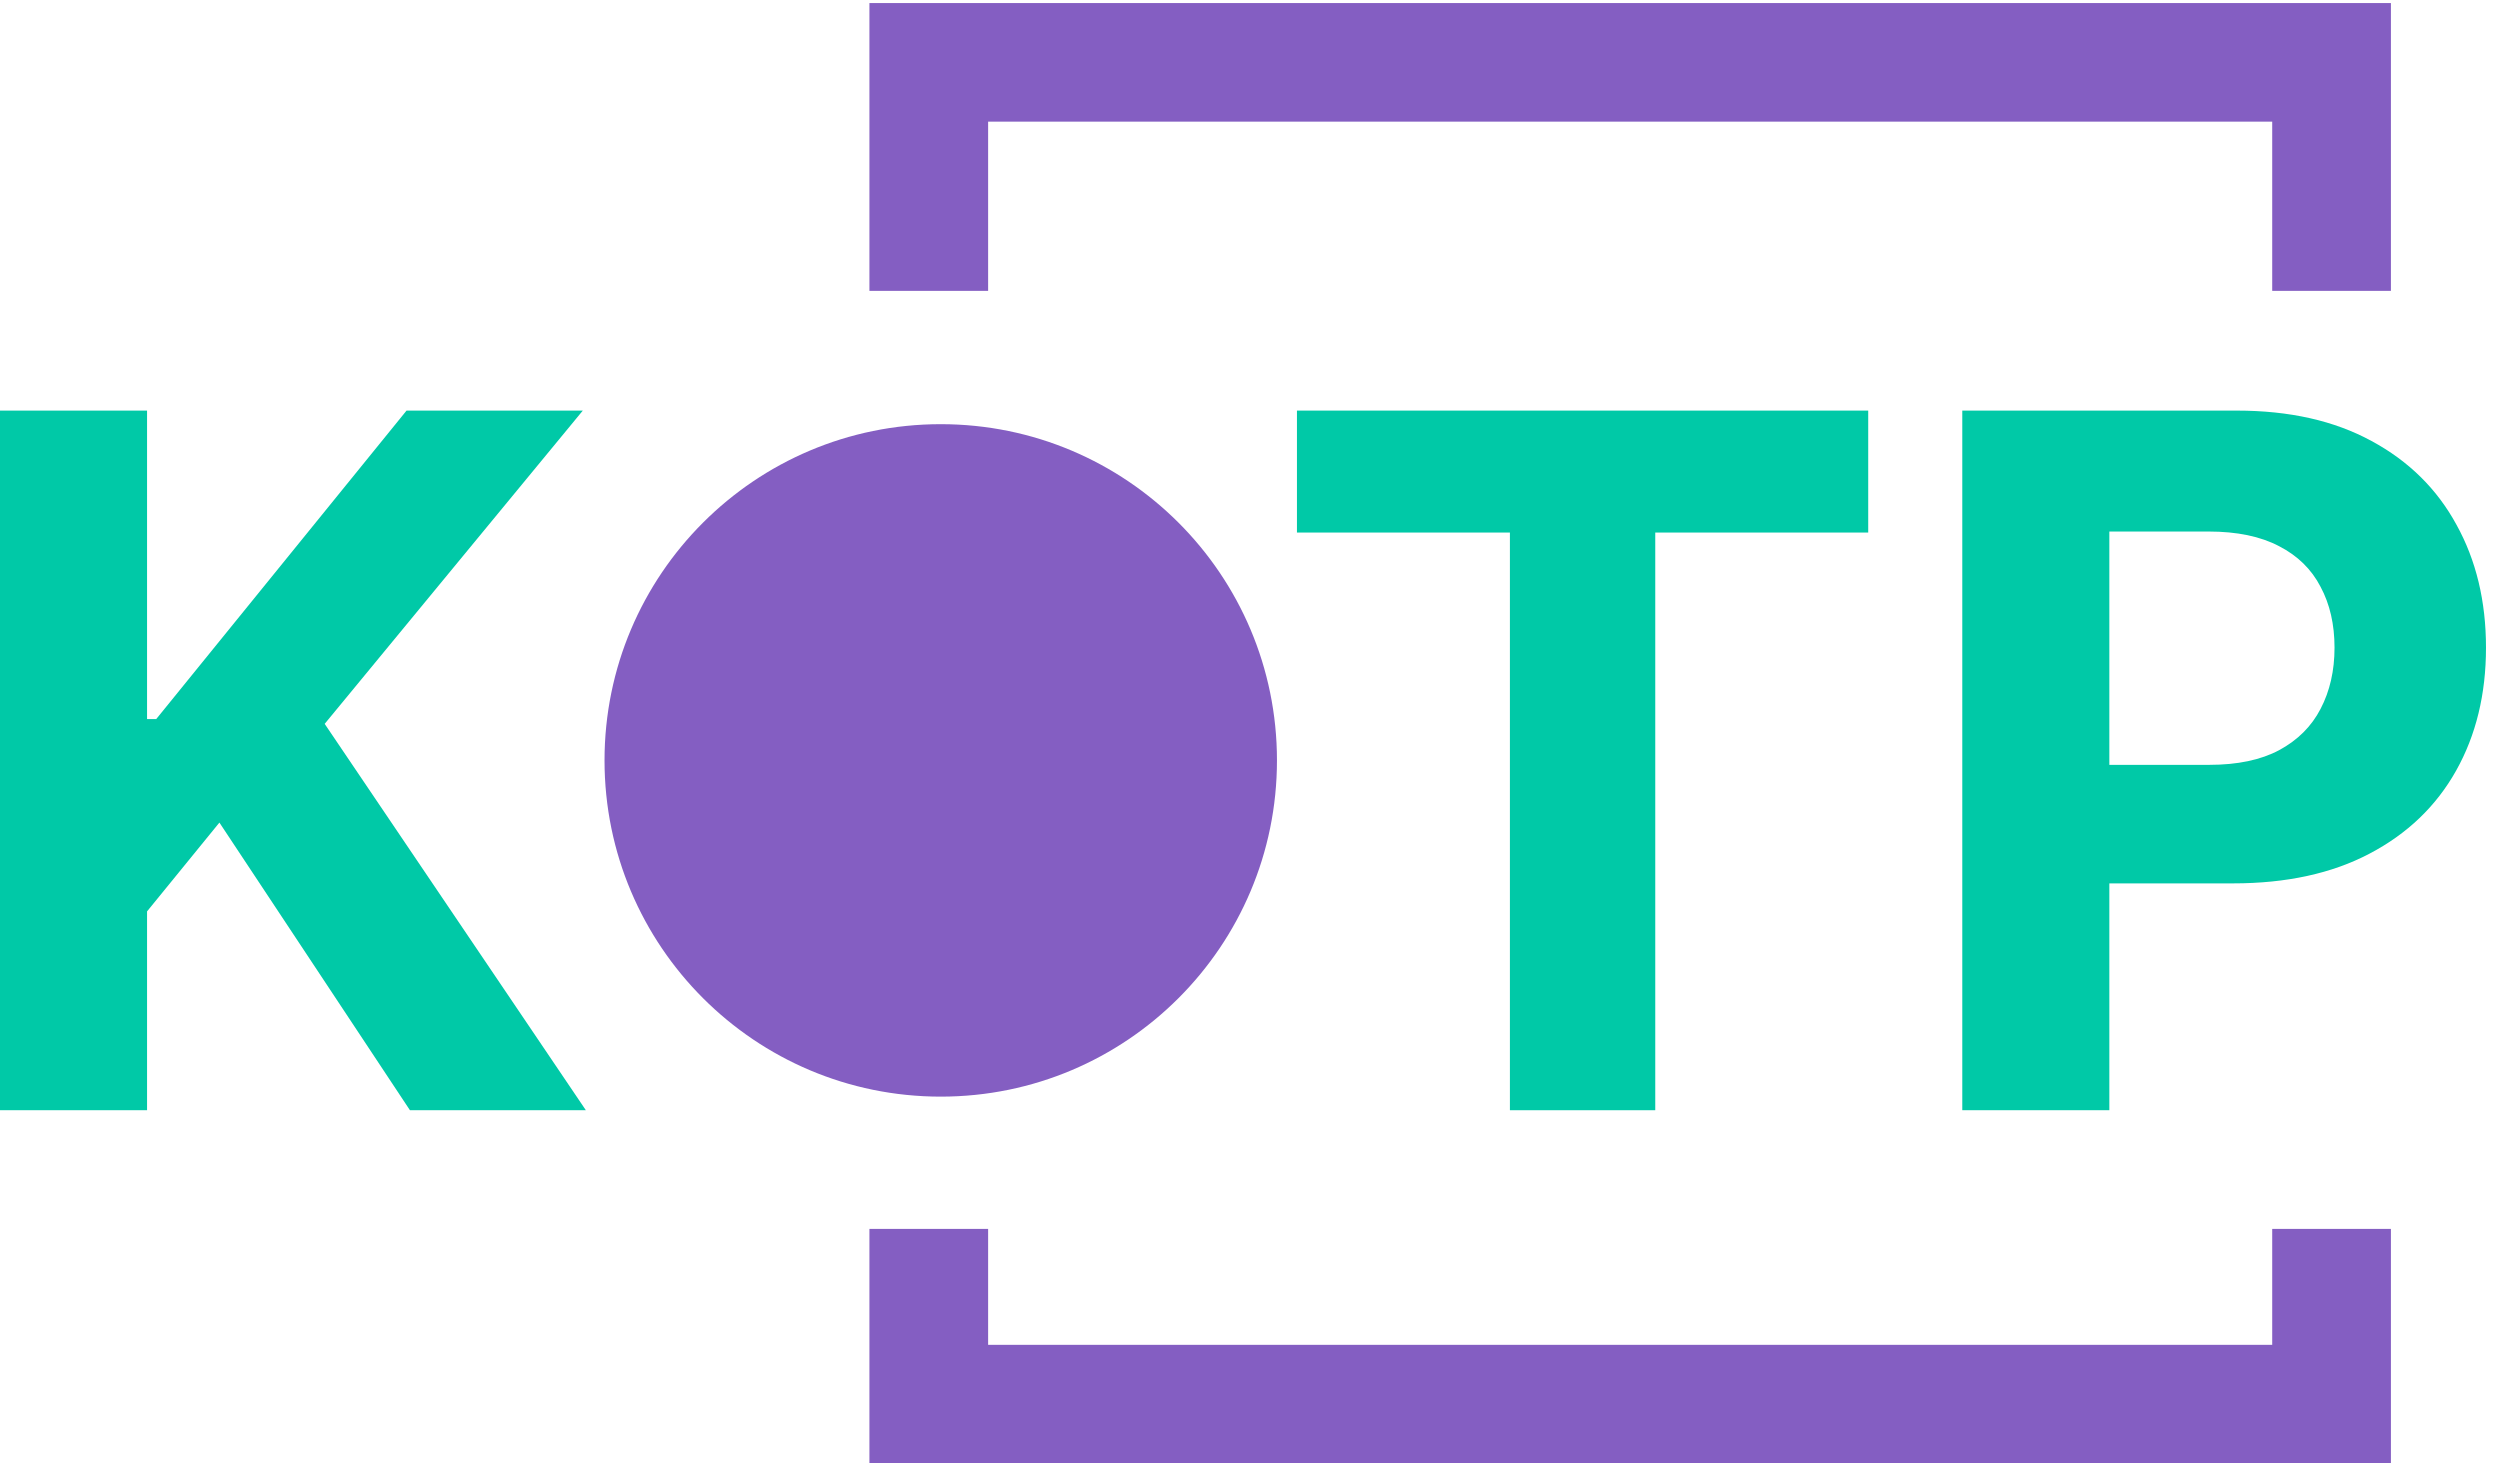
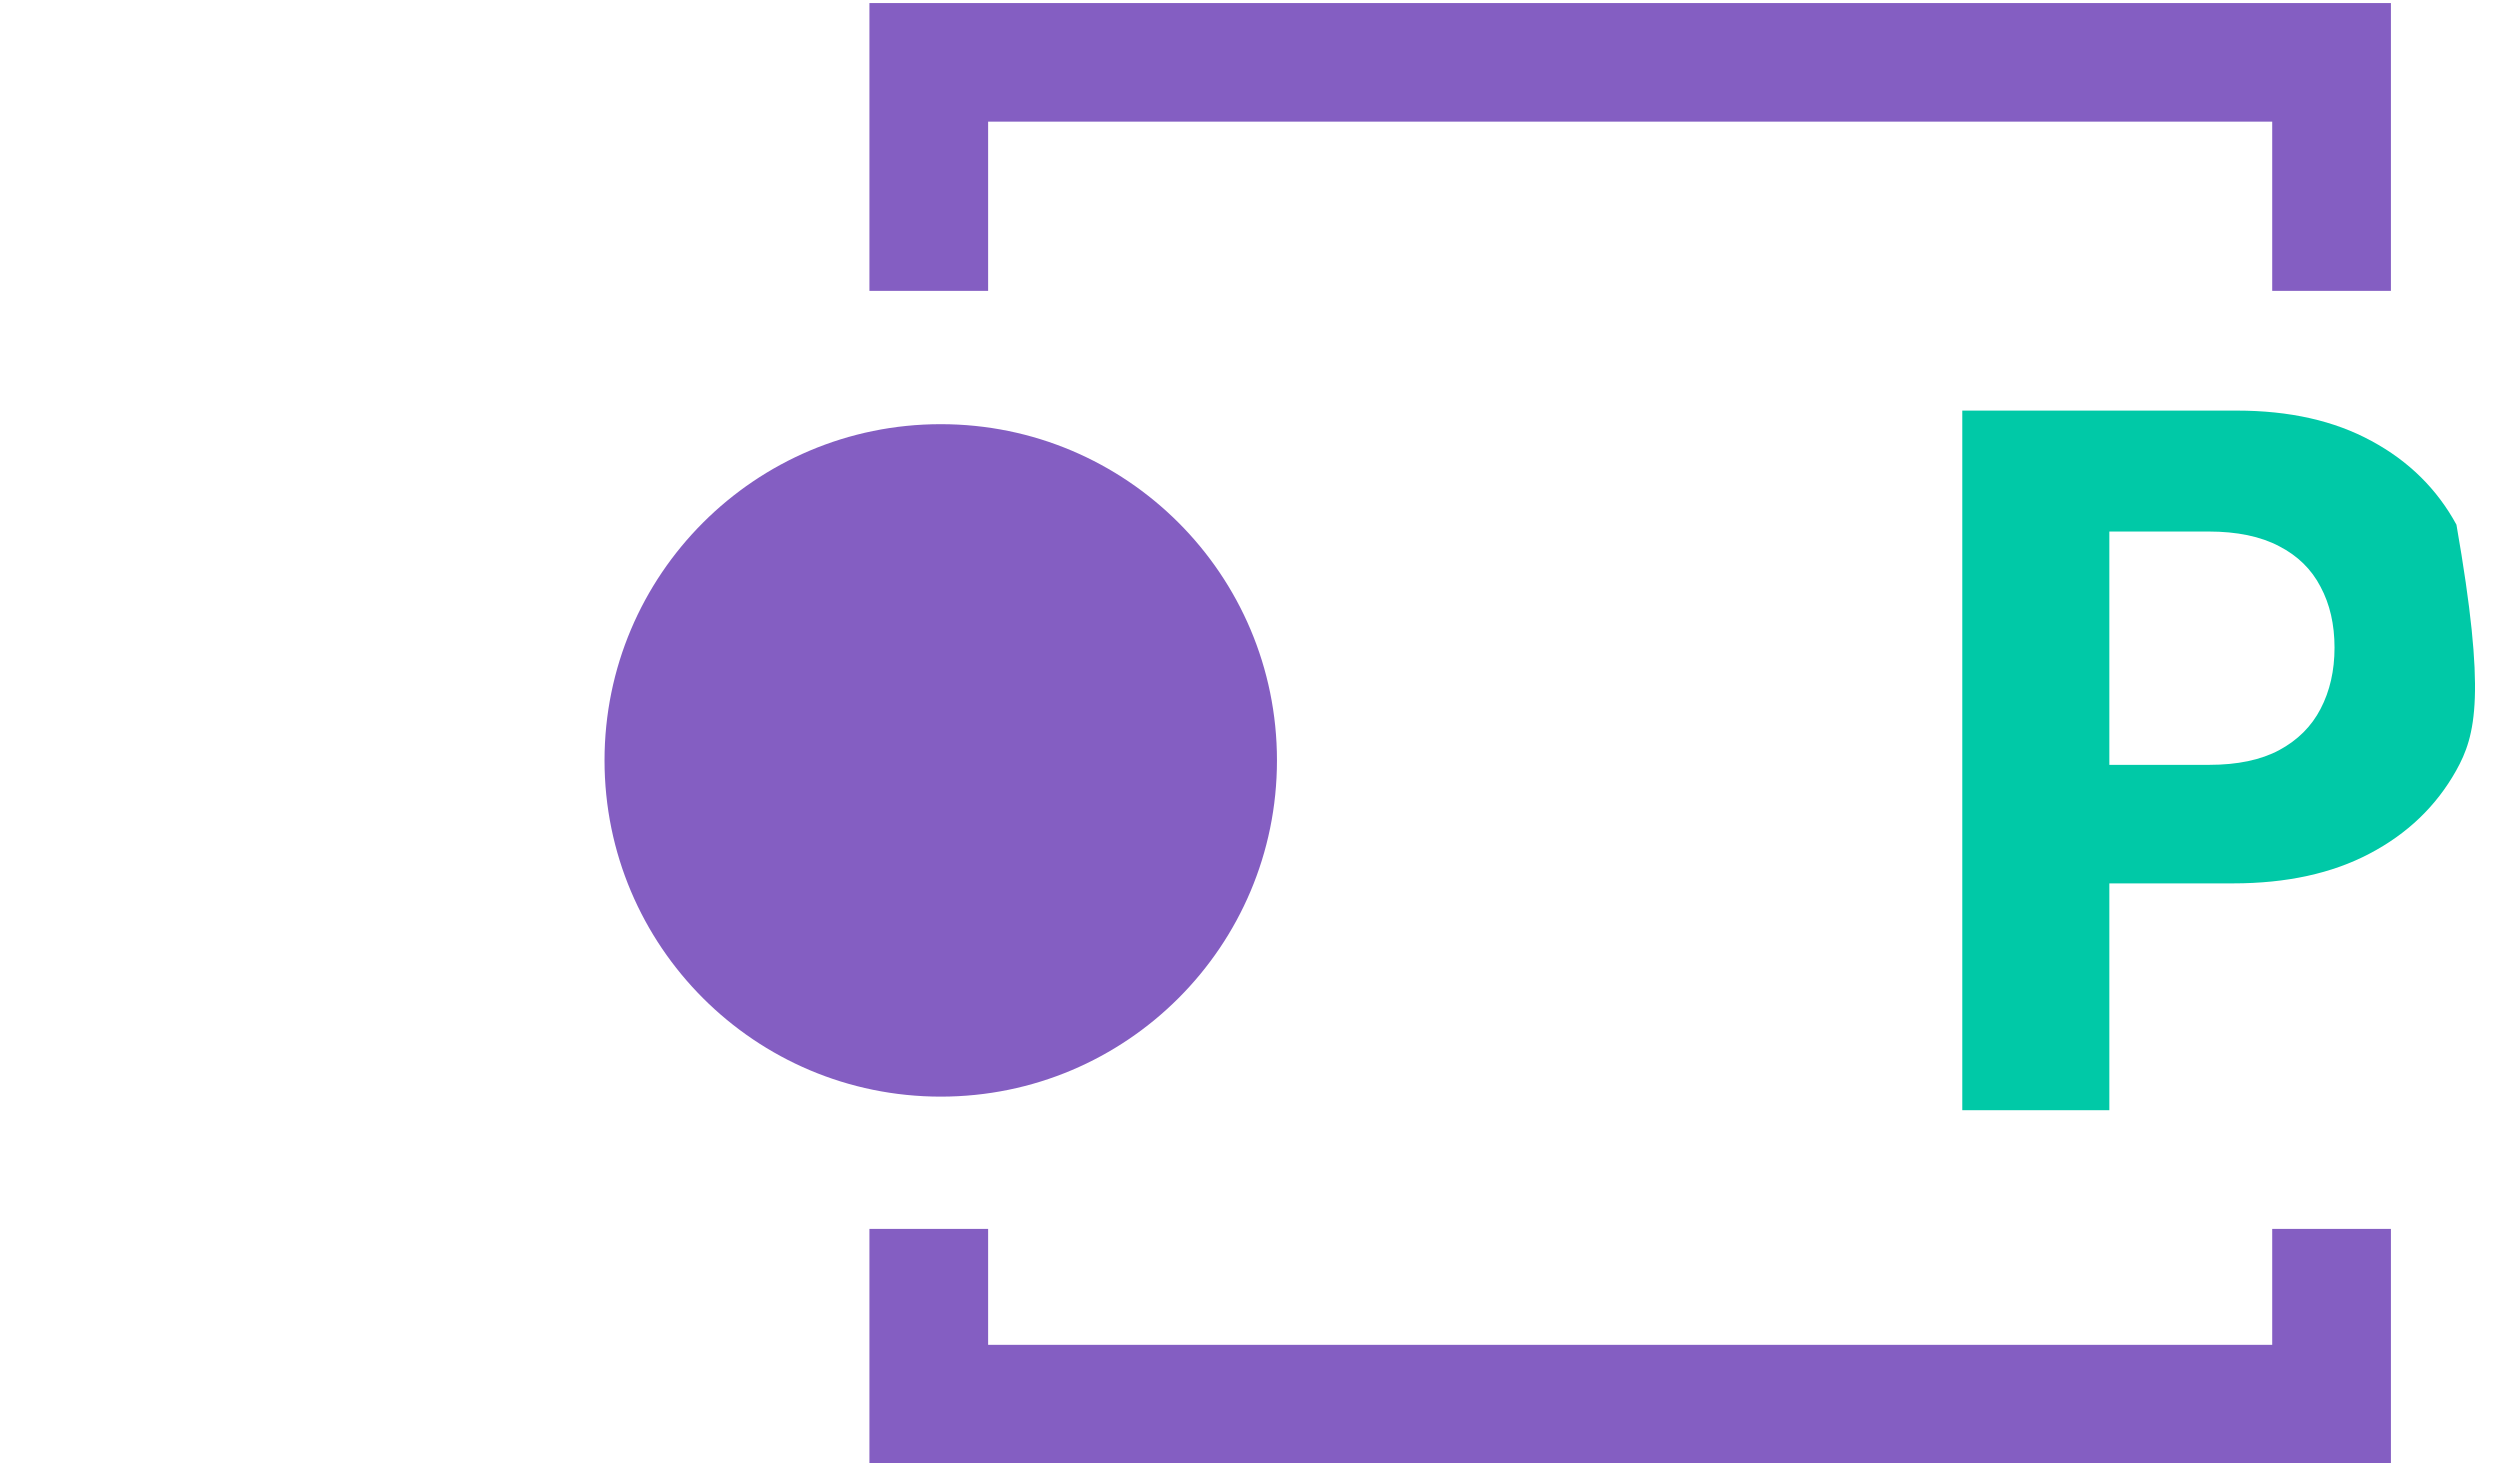
<svg xmlns="http://www.w3.org/2000/svg" width="164" height="96" viewBox="0 0 164 96" fill="none">
-   <path d="M0 72.83V26.935H9.647V47.171H10.249L26.669 26.935H38.232L21.299 47.485L38.432 72.83H26.892L14.393 53.961L9.647 59.787V72.83H0Z" fill="#00C9A7" />
-   <path d="M85.08 34.935V26.935H122.555V34.935H108.585V72.83H99.05V34.935H85.08Z" fill="#00C9A7" />
-   <path d="M128.726 72.83V26.935H146.728C150.189 26.935 153.137 27.6 155.573 28.93C158.009 30.244 159.866 32.074 161.143 34.42C162.435 36.751 163.081 39.44 163.081 42.487C163.081 45.535 162.428 48.224 161.121 50.555C159.814 52.885 157.92 54.7 155.439 56C152.974 57.3 149.988 57.95 146.483 57.95H135.009V50.174H144.923C146.78 50.174 148.31 49.853 149.513 49.21C150.731 48.553 151.637 47.649 152.231 46.499C152.84 45.333 153.145 43.996 153.145 42.487C153.145 40.964 152.84 39.634 152.231 38.498C151.637 37.348 150.731 36.459 149.513 35.832C148.295 35.189 146.75 34.868 144.879 34.868H138.373V72.83H128.726Z" fill="#00C9A7" />
+   <path d="M128.726 72.83V26.935H146.728C150.189 26.935 153.137 27.6 155.573 28.93C158.009 30.244 159.866 32.074 161.143 34.42C163.081 45.535 162.428 48.224 161.121 50.555C159.814 52.885 157.92 54.7 155.439 56C152.974 57.3 149.988 57.95 146.483 57.95H135.009V50.174H144.923C146.78 50.174 148.31 49.853 149.513 49.21C150.731 48.553 151.637 47.649 152.231 46.499C152.84 45.333 153.145 43.996 153.145 42.487C153.145 40.964 152.84 39.634 152.231 38.498C151.637 37.348 150.731 36.459 149.513 35.832C148.295 35.189 146.75 34.868 144.879 34.868H138.373V72.83H128.726Z" fill="#00C9A7" />
  <path d="M83.769 49.883C83.769 62.064 73.895 71.939 61.713 71.939C49.532 71.939 39.657 62.064 39.657 49.883C39.657 37.701 49.532 27.826 61.713 27.826C73.895 27.826 83.769 37.701 83.769 49.883Z" fill="#845EC2" />
  <path fill-rule="evenodd" clip-rule="evenodd" d="M64.821 7.98H149.057V19.081H156.844V7.98V0.201H149.057H64.821H57.034V7.98V19.081H64.821V7.98ZM64.821 80.616H57.034V88.221V96H64.821H149.057H156.844V88.221V80.616H149.057V88.221H64.821V80.616Z" fill="#845EC2" />
</svg>